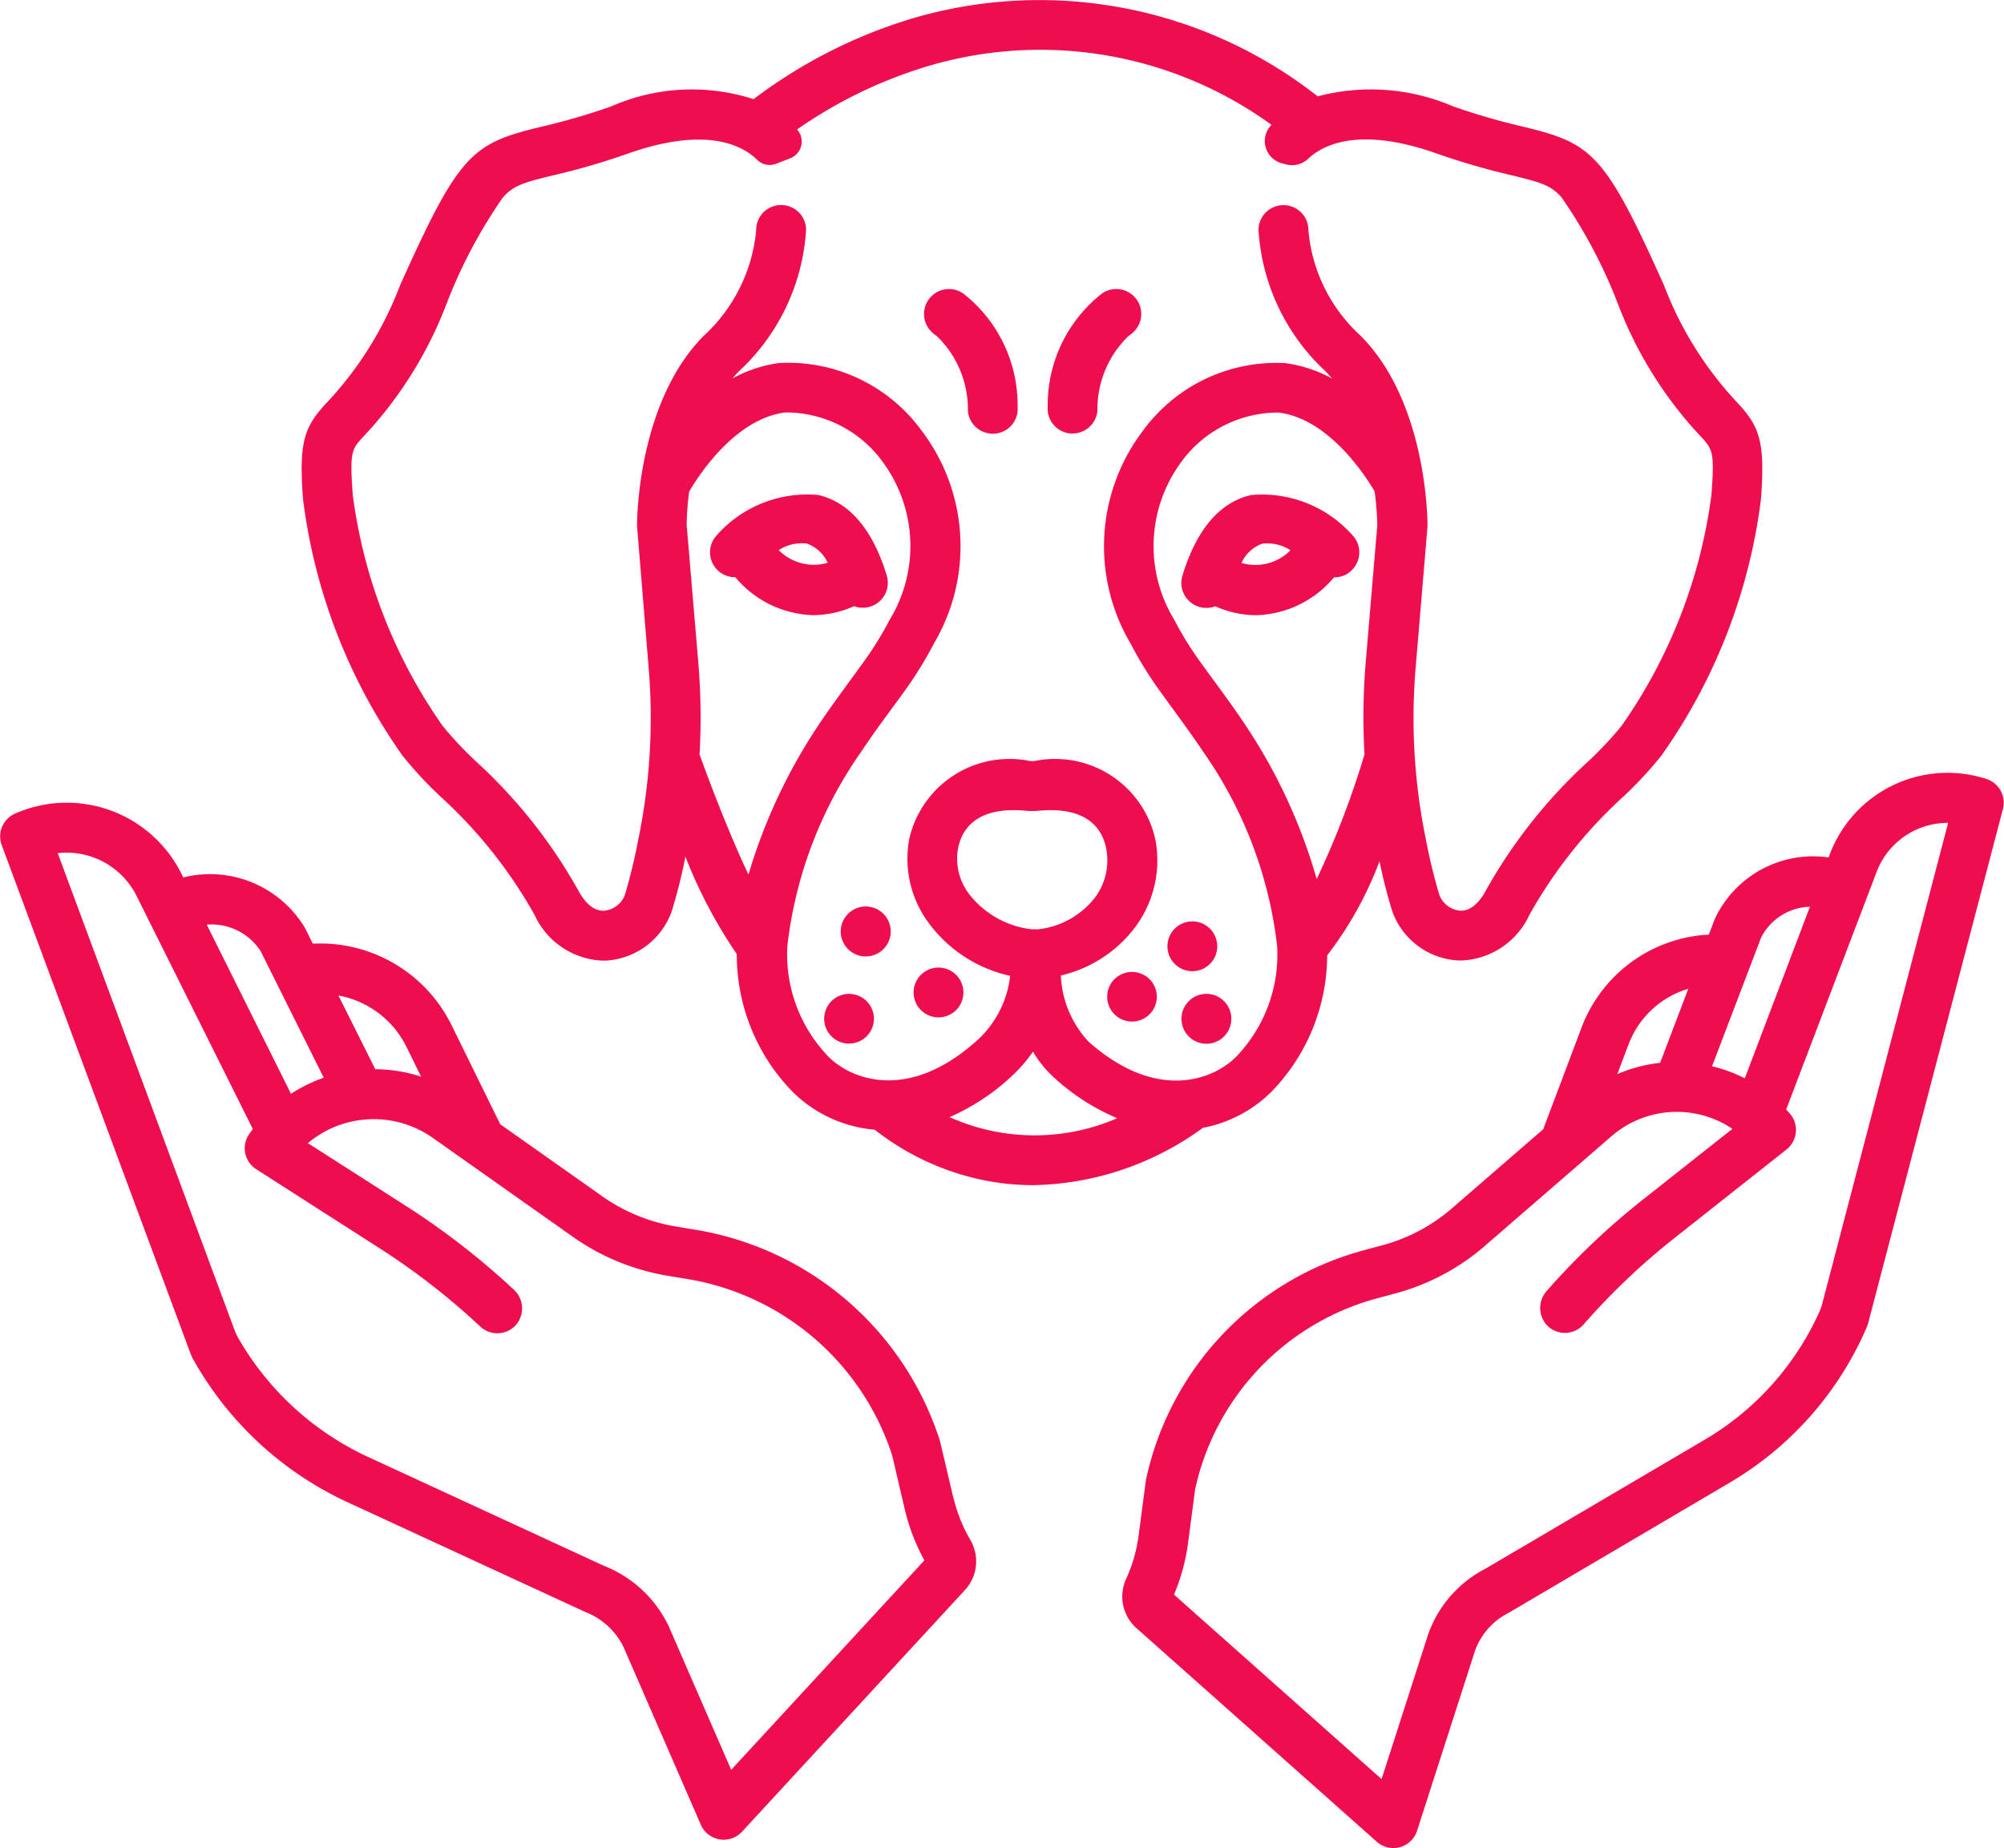
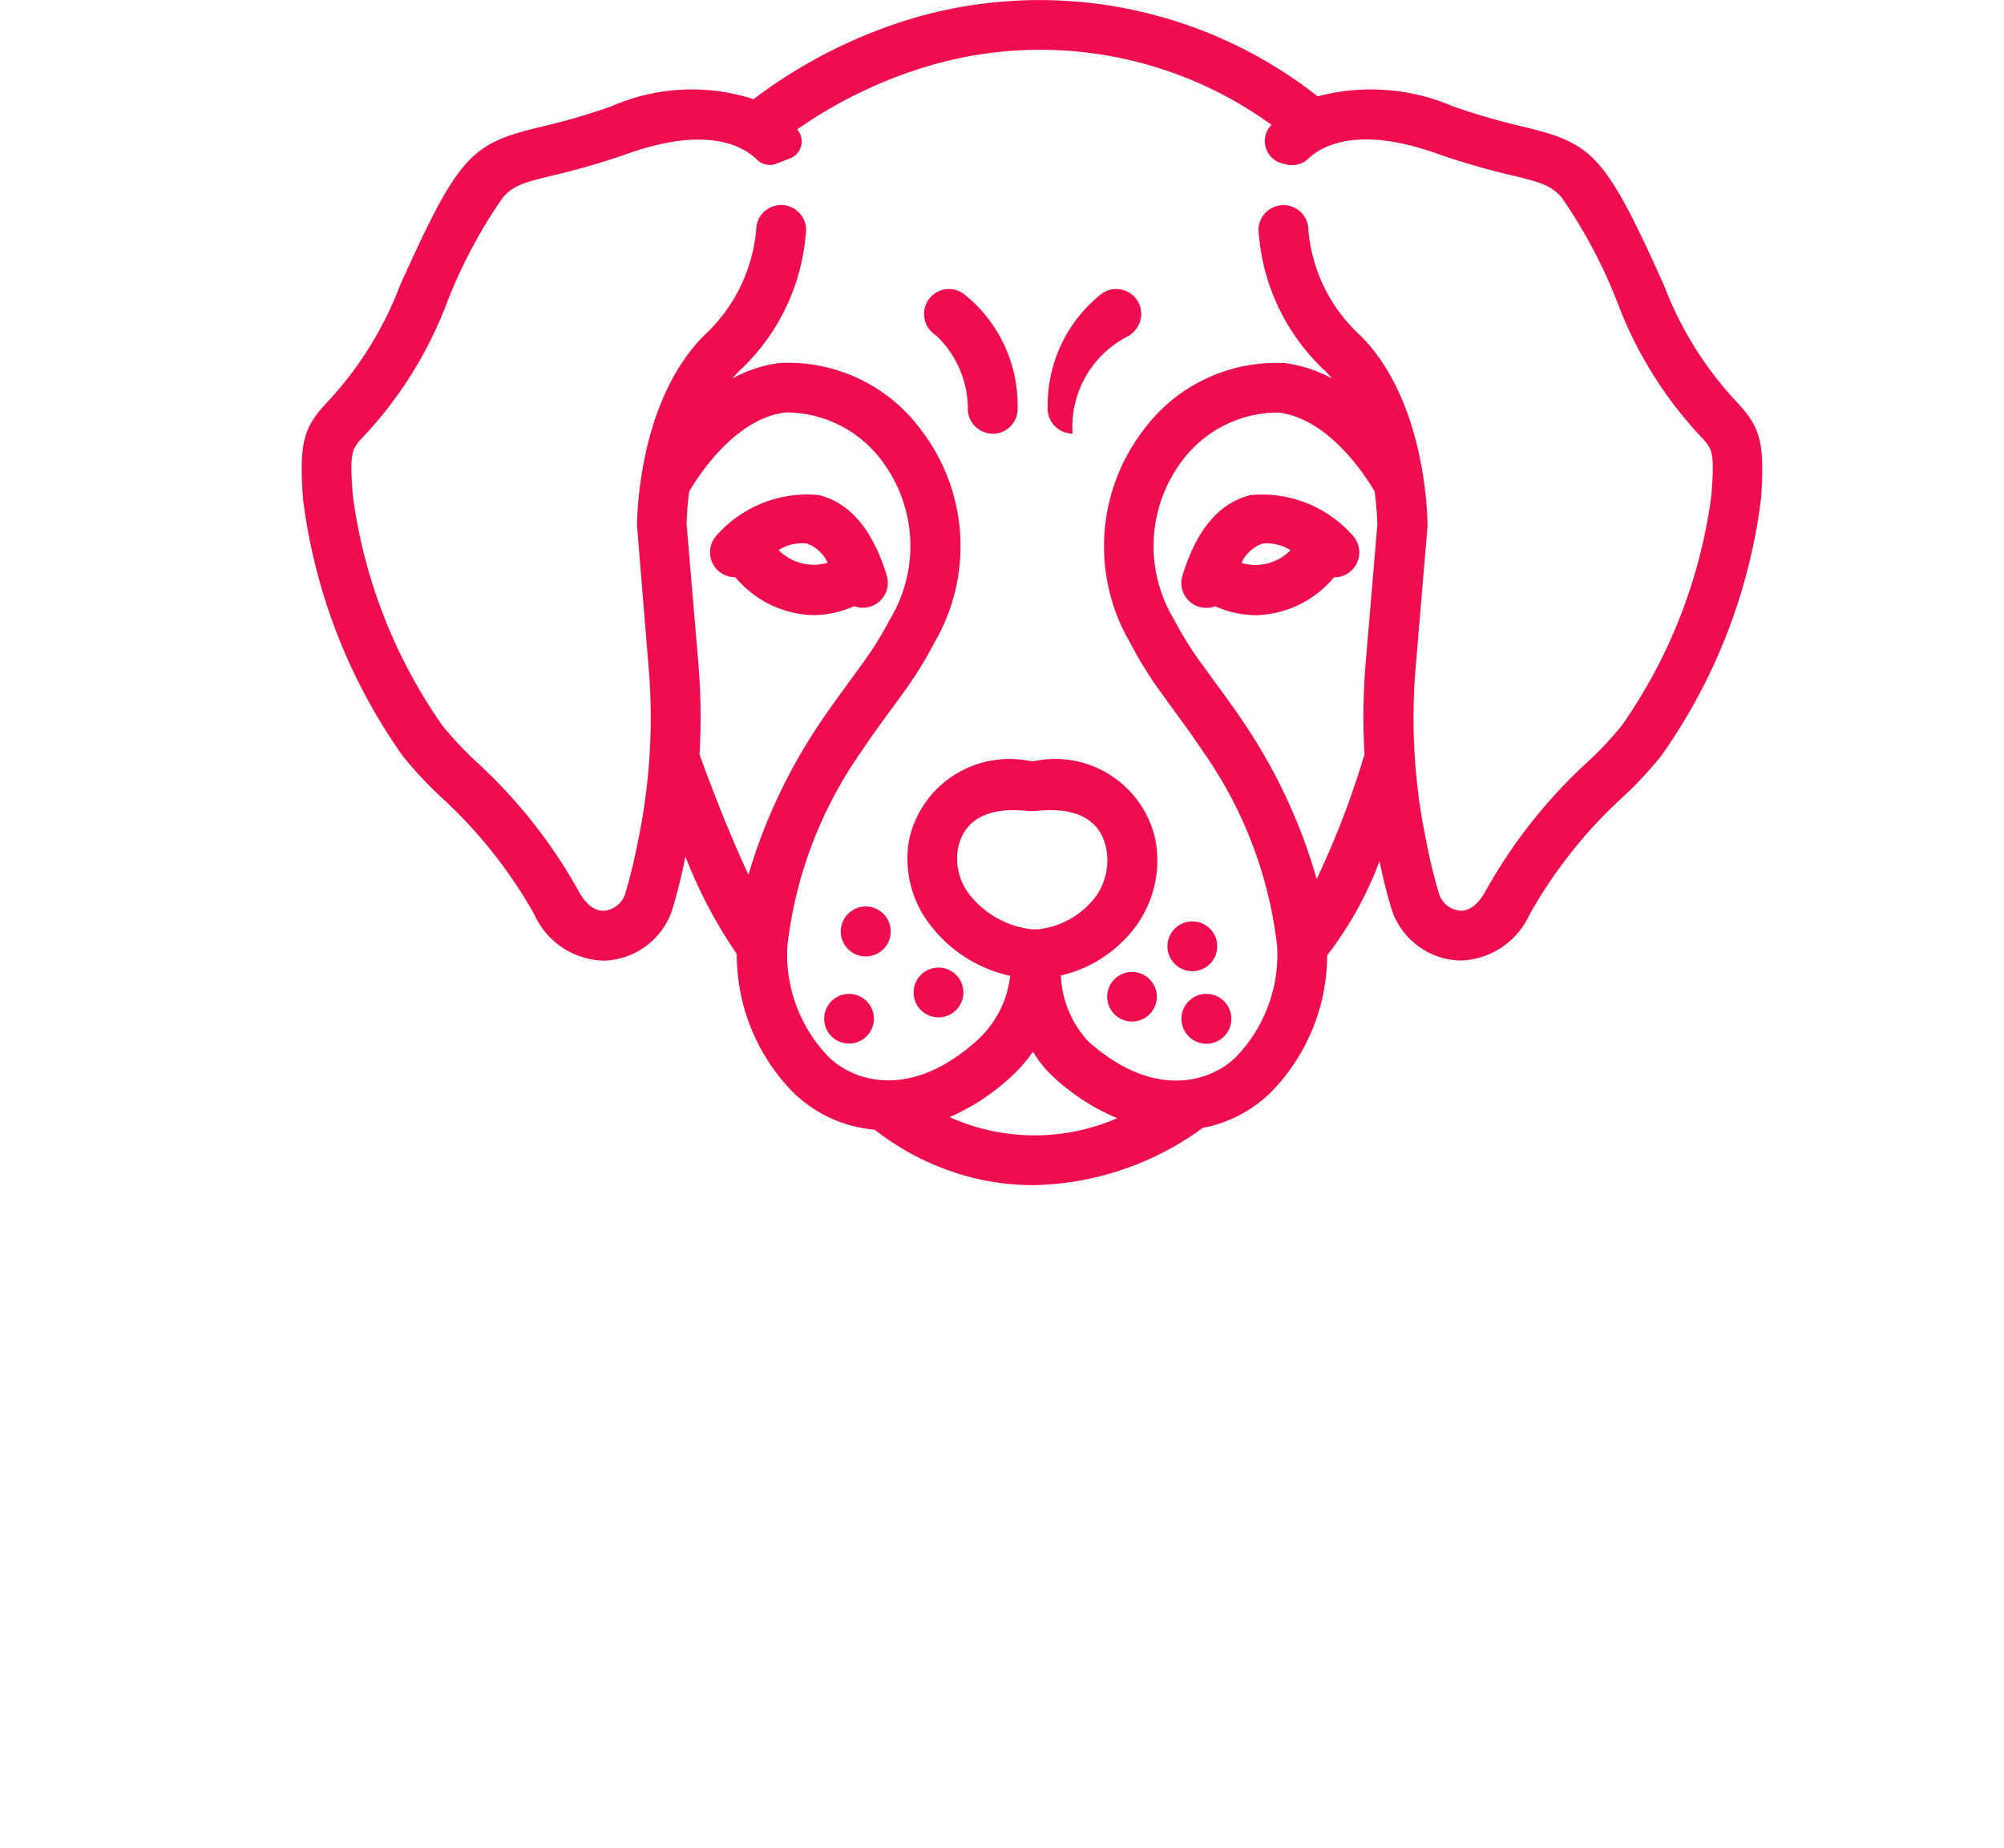
<svg xmlns="http://www.w3.org/2000/svg" id="_017-pet_care" data-name="017-pet care" width="48.926" height="45.131" viewBox="0 0 48.926 45.131">
-   <path id="Path_98" data-name="Path 98" d="M38.283,243.837l-.332-1.41a7.557,7.557,0,0,0-5.977-5.161l-.473-.078a4.365,4.365,0,0,1-1.8-.741l-2.486-1.756-1.189-2.421a3.574,3.574,0,0,0-3.387-1.989l-.185-.371-.007-.014a2.7,2.7,0,0,0-2.971-1.232l-.042-.085a3.126,3.126,0,0,0-4.065-1.474.609.609,0,0,0-.325.769l4.6,12.392a1.229,1.229,0,0,0,.078.171,8.3,8.3,0,0,0,3.724,3.465l5.846,2.7a1.728,1.728,0,0,1,.935.86l1.885,4.335a.609.609,0,0,0,1.006.17l5.437-5.895a1.034,1.034,0,0,0,.139-1.226,3.774,3.774,0,0,1-.408-1.01Zm-13.364-11.05.365.743a3.669,3.669,0,0,0-1.12-.183l-.9-1.8A2.312,2.312,0,0,1,24.918,232.787Zm-3.554-2.325,1.541,3.093a3.681,3.681,0,0,0-.8.392l-2.057-4.131A1.43,1.43,0,0,1,21.364,230.462Zm11.488,19.994-1.526-3.509a2.942,2.942,0,0,0-1.579-1.472L23.955,242.8a7.077,7.077,0,0,1-3.142-2.9,1.235,1.235,0,0,1-.084-.181L16.411,228.07a1.911,1.911,0,0,1,1.929,1.052l2.835,5.687q-.043.056-.083.114a.606.606,0,0,0,.167.867l3.012,1.93a17.121,17.121,0,0,1,2.456,1.911.609.609,0,0,0,.91-.088.621.621,0,0,0-.09-.812,18.322,18.322,0,0,0-2.62-2.036l-2.408-1.543a2.5,2.5,0,0,1,3.051-.127l3.423,2.418a5.614,5.614,0,0,0,2.308.948l.473.078a6.344,6.344,0,0,1,5.01,4.31l.312,1.336a4.924,4.924,0,0,0,.474,1.226Z" transform="translate(-15.002 -207.236)" fill="#ef0d50" />
-   <path id="Path_99" data-name="Path 99" d="M306.074,219.794a3.072,3.072,0,0,0-3.833,1.836l-.029.077a2.649,2.649,0,0,0-2.777,1.5l-.006.014-.141.371a3.511,3.511,0,0,0-3.108,2.271l-.936,2.482-2.235,1.937a4.281,4.281,0,0,1-1.68.893l-.453.122a7.406,7.406,0,0,0-5.331,5.614l-.186,1.406a3.69,3.69,0,0,1-.3,1.015,1.032,1.032,0,0,0,.259,1.2l5.862,5.212a.609.609,0,0,0,.985-.269l1.416-4.4a1.677,1.677,0,0,1,.82-.921l5.433-3.2a8.135,8.135,0,0,0,3.294-3.739,1.22,1.22,0,0,0,.061-.178l3.279-12.513A.609.609,0,0,0,306.074,219.794Zm-5.508,3.865a1.381,1.381,0,0,1,1.19-.748l-1.59,4.19a3.614,3.614,0,0,0-.8-.294Zm-3.236,2.608a2.241,2.241,0,0,1,1.456-1.352l-.687,1.808a3.6,3.6,0,0,0-1.045.276Zm4.727,6.335a1.22,1.22,0,0,1-.065.189,6.91,6.91,0,0,1-2.771,3.116l-5.382,3.167a2.891,2.891,0,0,0-1.4,1.594l-1.141,3.547-5.068-4.506a4.838,4.838,0,0,0,.34-1.235l.175-1.331a6.193,6.193,0,0,1,4.452-4.671l.453-.122a5.507,5.507,0,0,0,2.161-1.149l3.1-2.686a2.434,2.434,0,0,1,2.953-.18l-2.181,1.724a17.96,17.96,0,0,0-2.352,2.233.624.624,0,0,0,0,.835.609.609,0,0,0,.9-.016,16.728,16.728,0,0,1,2.206-2.1l2.746-2.171a.612.612,0,0,0,.191-.7.592.592,0,0,0-.108-.177q-.044-.051-.09-.1l2.207-5.8a1.858,1.858,0,0,1,1.747-1.2Z" transform="translate(-257.568 -200.768)" fill="#ef0d50" />
  <path id="Path_100" data-name="Path 100" d="M189.685,155.123a.609.609,0,0,0,.4-.759c-.343-1.124-.906-1.786-1.67-1.966a2.953,2.953,0,0,0-2.477.98.609.609,0,0,0,.45,1.028,2.568,2.568,0,0,0,1.9.926,2.461,2.461,0,0,0,1-.219A.606.606,0,0,0,189.685,155.123Zm-2.238-1.379a1.037,1.037,0,0,1,.689-.16.893.893,0,0,1,.507.47A1.208,1.208,0,0,1,187.448,153.745Z" transform="translate(-168.436 -140.31)" fill="#ef0d50" />
  <path id="Path_101" data-name="Path 101" d="M111.279,60.38a4.8,4.8,0,0,0,1.359-3.329,8.814,8.814,0,0,0,1.278-2.3,12.229,12.229,0,0,0,.307,1.212,1.814,1.814,0,0,0,1.544,1.208q.073.006.146.006a1.912,1.912,0,0,0,1.665-1.12,11.512,11.512,0,0,1,2.278-2.871,9.564,9.564,0,0,0,.938-1.007,13.813,13.813,0,0,0,2.436-6.281c.1-1.422-.032-1.769-.625-2.394a8.673,8.673,0,0,1-1.741-2.809c-1.448-3.227-1.749-3.469-3.436-3.879a16.24,16.24,0,0,1-1.722-.5,5.082,5.082,0,0,0-3.3-.242,10.986,10.986,0,0,0-9.8-1.931,12.231,12.231,0,0,0-3.972,2,4.889,4.889,0,0,0-3.477.177,16.241,16.241,0,0,1-1.722.5c-1.688.41-1.988.652-3.436,3.878a8.672,8.672,0,0,1-1.741,2.809c-.594.626-.729.973-.625,2.394a13.816,13.816,0,0,0,2.436,6.281,9.6,9.6,0,0,0,.938,1.007,11.514,11.514,0,0,1,2.278,2.871,1.912,1.912,0,0,0,1.665,1.12c.048,0,.1,0,.145-.006a1.813,1.813,0,0,0,1.544-1.208,13.226,13.226,0,0,0,.331-1.326,11.721,11.721,0,0,0,1.254,2.379,4.8,4.8,0,0,0,1.359,3.361,3.233,3.233,0,0,0,2.008.929,6.388,6.388,0,0,0,2.225,1.128,6.118,6.118,0,0,0,1.649.226,7.229,7.229,0,0,0,4.139-1.4A3.212,3.212,0,0,0,111.279,60.38Zm2.3-10.486a16.023,16.023,0,0,0-.03,2.251,21.571,21.571,0,0,1-1.167,3.044,13.332,13.332,0,0,0-1.75-3.775c-.224-.341-.529-.758-.8-1.126-.11-.151-.216-.3-.31-.427a8.189,8.189,0,0,1-.615-1,3.459,3.459,0,0,1,.131-3.806,2.924,2.924,0,0,1,2.415-1.259c1.233.153,2.13,1.561,2.343,1.924a7.564,7.564,0,0,1,.066.822ZM97.316,52.13a16.025,16.025,0,0,0-.032-2.235L97,46.537a6.522,6.522,0,0,1,.063-.814c.207-.355,1.106-1.776,2.346-1.93a2.923,2.923,0,0,1,2.415,1.26,3.46,3.46,0,0,1,.131,3.806,8.179,8.179,0,0,1-.615,1c-.094.131-.2.276-.31.427-.268.368-.573.785-.8,1.126a13.446,13.446,0,0,0-1.721,3.668c-.433-.916-.894-2.1-1.2-2.952Zm6.1,8.873a5.356,5.356,0,0,0,1.482-.966,3.684,3.684,0,0,0,.558-.634,2.731,2.731,0,0,0,.515.634,5.316,5.316,0,0,0,1.541.991A5.064,5.064,0,0,1,103.415,61Zm.471-5.461a1.426,1.426,0,0,1-.262-1.1c.086-.44.4-.937,1.359-.937q.136,0,.289.014a1.783,1.783,0,0,0,.323,0c1.19-.108,1.552.443,1.647.924a1.521,1.521,0,0,1-.26,1.179,2.041,2.041,0,0,1-1.4.793h-.158A2.263,2.263,0,0,1,103.886,55.542Zm2.9,3.589a2.516,2.516,0,0,1-.651-1.588,3.164,3.164,0,0,0,1.844-1.22,2.728,2.728,0,0,0,.46-2.116,2.506,2.506,0,0,0-2.952-1.9.583.583,0,0,1-.1,0,2.508,2.508,0,0,0-2.953,1.9,2.632,2.632,0,0,0,.463,2.038,3.364,3.364,0,0,0,2,1.306,2.5,2.5,0,0,1-.81,1.58c-1.677,1.507-3.07.955-3.63.391a3.6,3.6,0,0,1-1-2.691,10.288,10.288,0,0,1,1.8-4.747c.208-.316.5-.721.764-1.077.112-.154.22-.3.316-.435a9.435,9.435,0,0,0,.707-1.151,4.667,4.667,0,0,0-.306-5.18,4.031,4.031,0,0,0-3.478-1.655,3.264,3.264,0,0,0-1.142.376c.054-.065.111-.128.171-.187a5.134,5.134,0,0,0,1.626-3.447.609.609,0,0,0-.609-.6h-.01a.609.609,0,0,0-.6.618,4,4,0,0,1-1.269,2.566c-1.632,1.629-1.64,4.531-1.639,4.654L96.07,50a14.7,14.7,0,0,1-.257,4.253,13.018,13.018,0,0,1-.322,1.323A.6.6,0,0,1,95,55.96c-.3.025-.511-.247-.638-.48a12.559,12.559,0,0,0-2.5-3.16,8.825,8.825,0,0,1-.82-.873,12.676,12.676,0,0,1-2.193-5.634c-.078-1.075-.036-1.12.294-1.467A9.858,9.858,0,0,0,91.115,41.2a12.242,12.242,0,0,1,1.4-2.659c.262-.292.5-.361,1.21-.534a17.309,17.309,0,0,0,1.841-.535c1.956-.692,2.83-.173,3.157.154a.436.436,0,0,0,.467.092l.337-.131a.439.439,0,0,0,.173-.7L99.7,36.88a11.163,11.163,0,0,1,3.3-1.576,9.618,9.618,0,0,1,8.279,1.466l-.008.008a.562.562,0,0,0,.261.931l.1.026a.57.57,0,0,0,.542-.137c.345-.327,1.223-.805,3.133-.13a17.309,17.309,0,0,0,1.84.535c.711.173.948.241,1.21.534a12.262,12.262,0,0,1,1.4,2.659,9.857,9.857,0,0,0,1.968,3.149c.33.348.373.393.294,1.467a12.683,12.683,0,0,1-2.193,5.634,8.807,8.807,0,0,1-.82.873,12.573,12.573,0,0,0-2.5,3.16c-.126.233-.341.505-.637.48a.6.6,0,0,1-.493-.387,13.012,13.012,0,0,1-.322-1.323A14.692,14.692,0,0,1,114.8,50l.288-3.431c0-.123-.007-3.025-1.639-4.654a3.94,3.94,0,0,1-1.269-2.566.609.609,0,0,0-.6-.618h-.01a.609.609,0,0,0-.609.6,5.133,5.133,0,0,0,1.626,3.447c.06.06.116.123.17.187a3.264,3.264,0,0,0-1.142-.376,4.032,4.032,0,0,0-3.478,1.655,4.666,4.666,0,0,0-.306,5.18,9.41,9.41,0,0,0,.707,1.151c.1.134.2.282.316.436.26.357.555.761.763,1.077a10.284,10.284,0,0,1,1.8,4.748,3.6,3.6,0,0,1-1,2.691c-.559.564-1.953,1.116-3.63-.391Z" transform="translate(-80.236 -33.721)" fill="#ef0d50" />
-   <path id="Path_102" data-name="Path 102" d="M268.94,104.42a.778.778,0,0,0,.164-.143.609.609,0,0,0-.858-.859h0a3.459,3.459,0,0,0-1.28,2.728.609.609,0,0,0,.559.655l.049,0a.609.609,0,0,0,.606-.561A2.477,2.477,0,0,1,268.94,104.42Z" transform="translate(-241.387 -96.215)" fill="#ef0d50" />
+   <path id="Path_102" data-name="Path 102" d="M268.94,104.42a.778.778,0,0,0,.164-.143.609.609,0,0,0-.858-.859h0a3.459,3.459,0,0,0-1.28,2.728.609.609,0,0,0,.559.655l.049,0A2.477,2.477,0,0,1,268.94,104.42Z" transform="translate(-241.387 -96.215)" fill="#ef0d50" />
  <path id="Path_103" data-name="Path 103" d="M300.834,152.4c-.765.18-1.327.841-1.67,1.966a.609.609,0,0,0,.8.749,2.461,2.461,0,0,0,1,.219,2.567,2.567,0,0,0,1.9-.926.593.593,0,0,0,.44-.179.609.609,0,0,0,.01-.849A2.951,2.951,0,0,0,300.834,152.4Zm-.229,1.656a.893.893,0,0,1,.506-.469,1.038,1.038,0,0,1,.69.16,1.2,1.2,0,0,1-1.2.309Z" transform="translate(-270.295 -140.31)" fill="#ef0d50" />
  <path id="Path_104" data-name="Path 104" d="M238.256,103.417h0a.609.609,0,0,0-.858.859.78.78,0,0,0,.164.143,2.478,2.478,0,0,1,.761,1.824.609.609,0,0,0,.606.561l.049,0a.609.609,0,0,0,.559-.655A3.46,3.46,0,0,0,238.256,103.417Z" transform="translate(-214.693 -96.213)" fill="#ef0d50" />
  <path id="Path_105" data-name="Path 105" d="M217.842,251.81a.61.61,0,1,0,.43.179A.61.61,0,0,0,217.842,251.81Z" transform="translate(-196.704 -229.673)" fill="#ef0d50" />
  <path id="Path_106" data-name="Path 106" d="M213.853,272.83a.607.607,0,1,0,.431.178A.615.615,0,0,0,213.853,272.83Z" transform="translate(-193.126 -248.559)" fill="#ef0d50" />
  <path id="Path_107" data-name="Path 107" d="M235.338,267.715a.608.608,0,1,0-.431-.179A.608.608,0,0,0,235.338,267.715Z" transform="translate(-212.425 -242.87)" fill="#ef0d50" />
  <path id="Path_108" data-name="Path 108" d="M296.839,256.42a.608.608,0,1,0-.43.179A.608.608,0,0,0,296.839,256.42Z" transform="translate(-267.298 -232.882)" fill="#ef0d50" />
  <path id="Path_109" data-name="Path 109" d="M299.762,272.83a.609.609,0,1,0,.563.376A.609.609,0,0,0,299.762,272.83Z" transform="translate(-270.309 -248.559)" fill="#ef0d50" />
  <path id="Path_110" data-name="Path 110" d="M281.913,267.55a.606.606,0,1,0,.431.178A.615.615,0,0,0,281.913,267.55Z" transform="translate(-254.278 -243.815)" fill="#ef0d50" />
</svg>